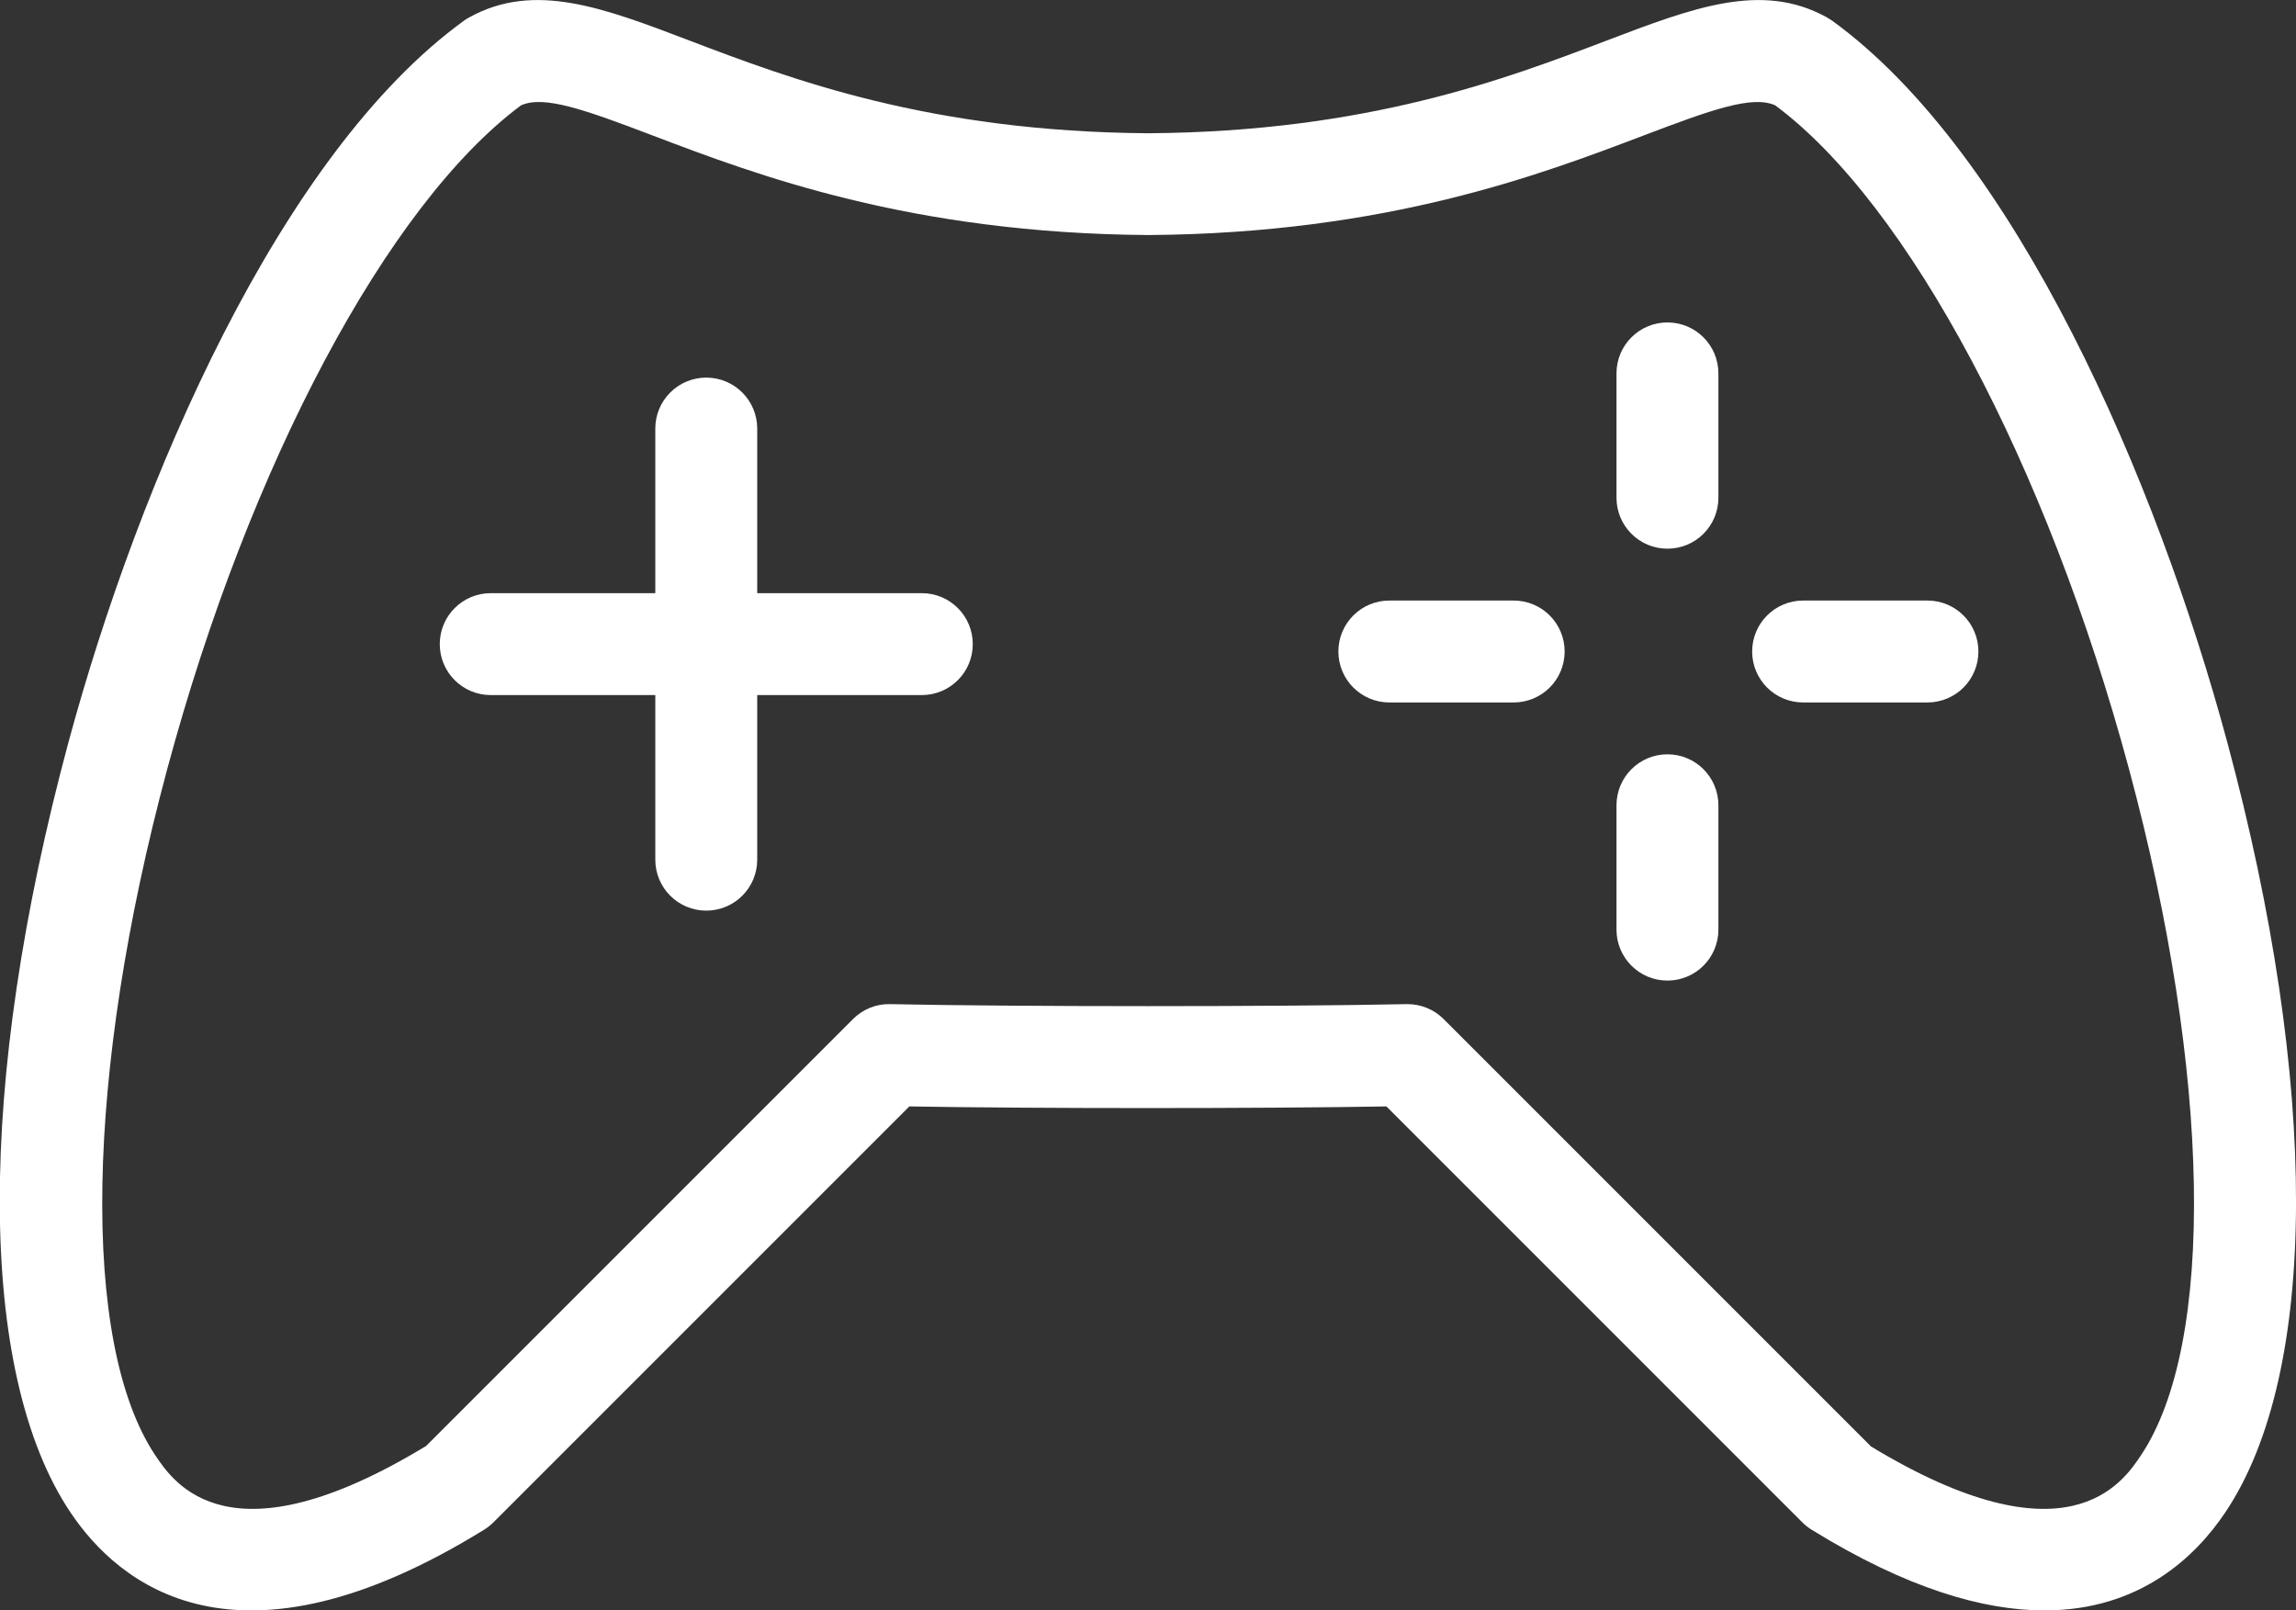
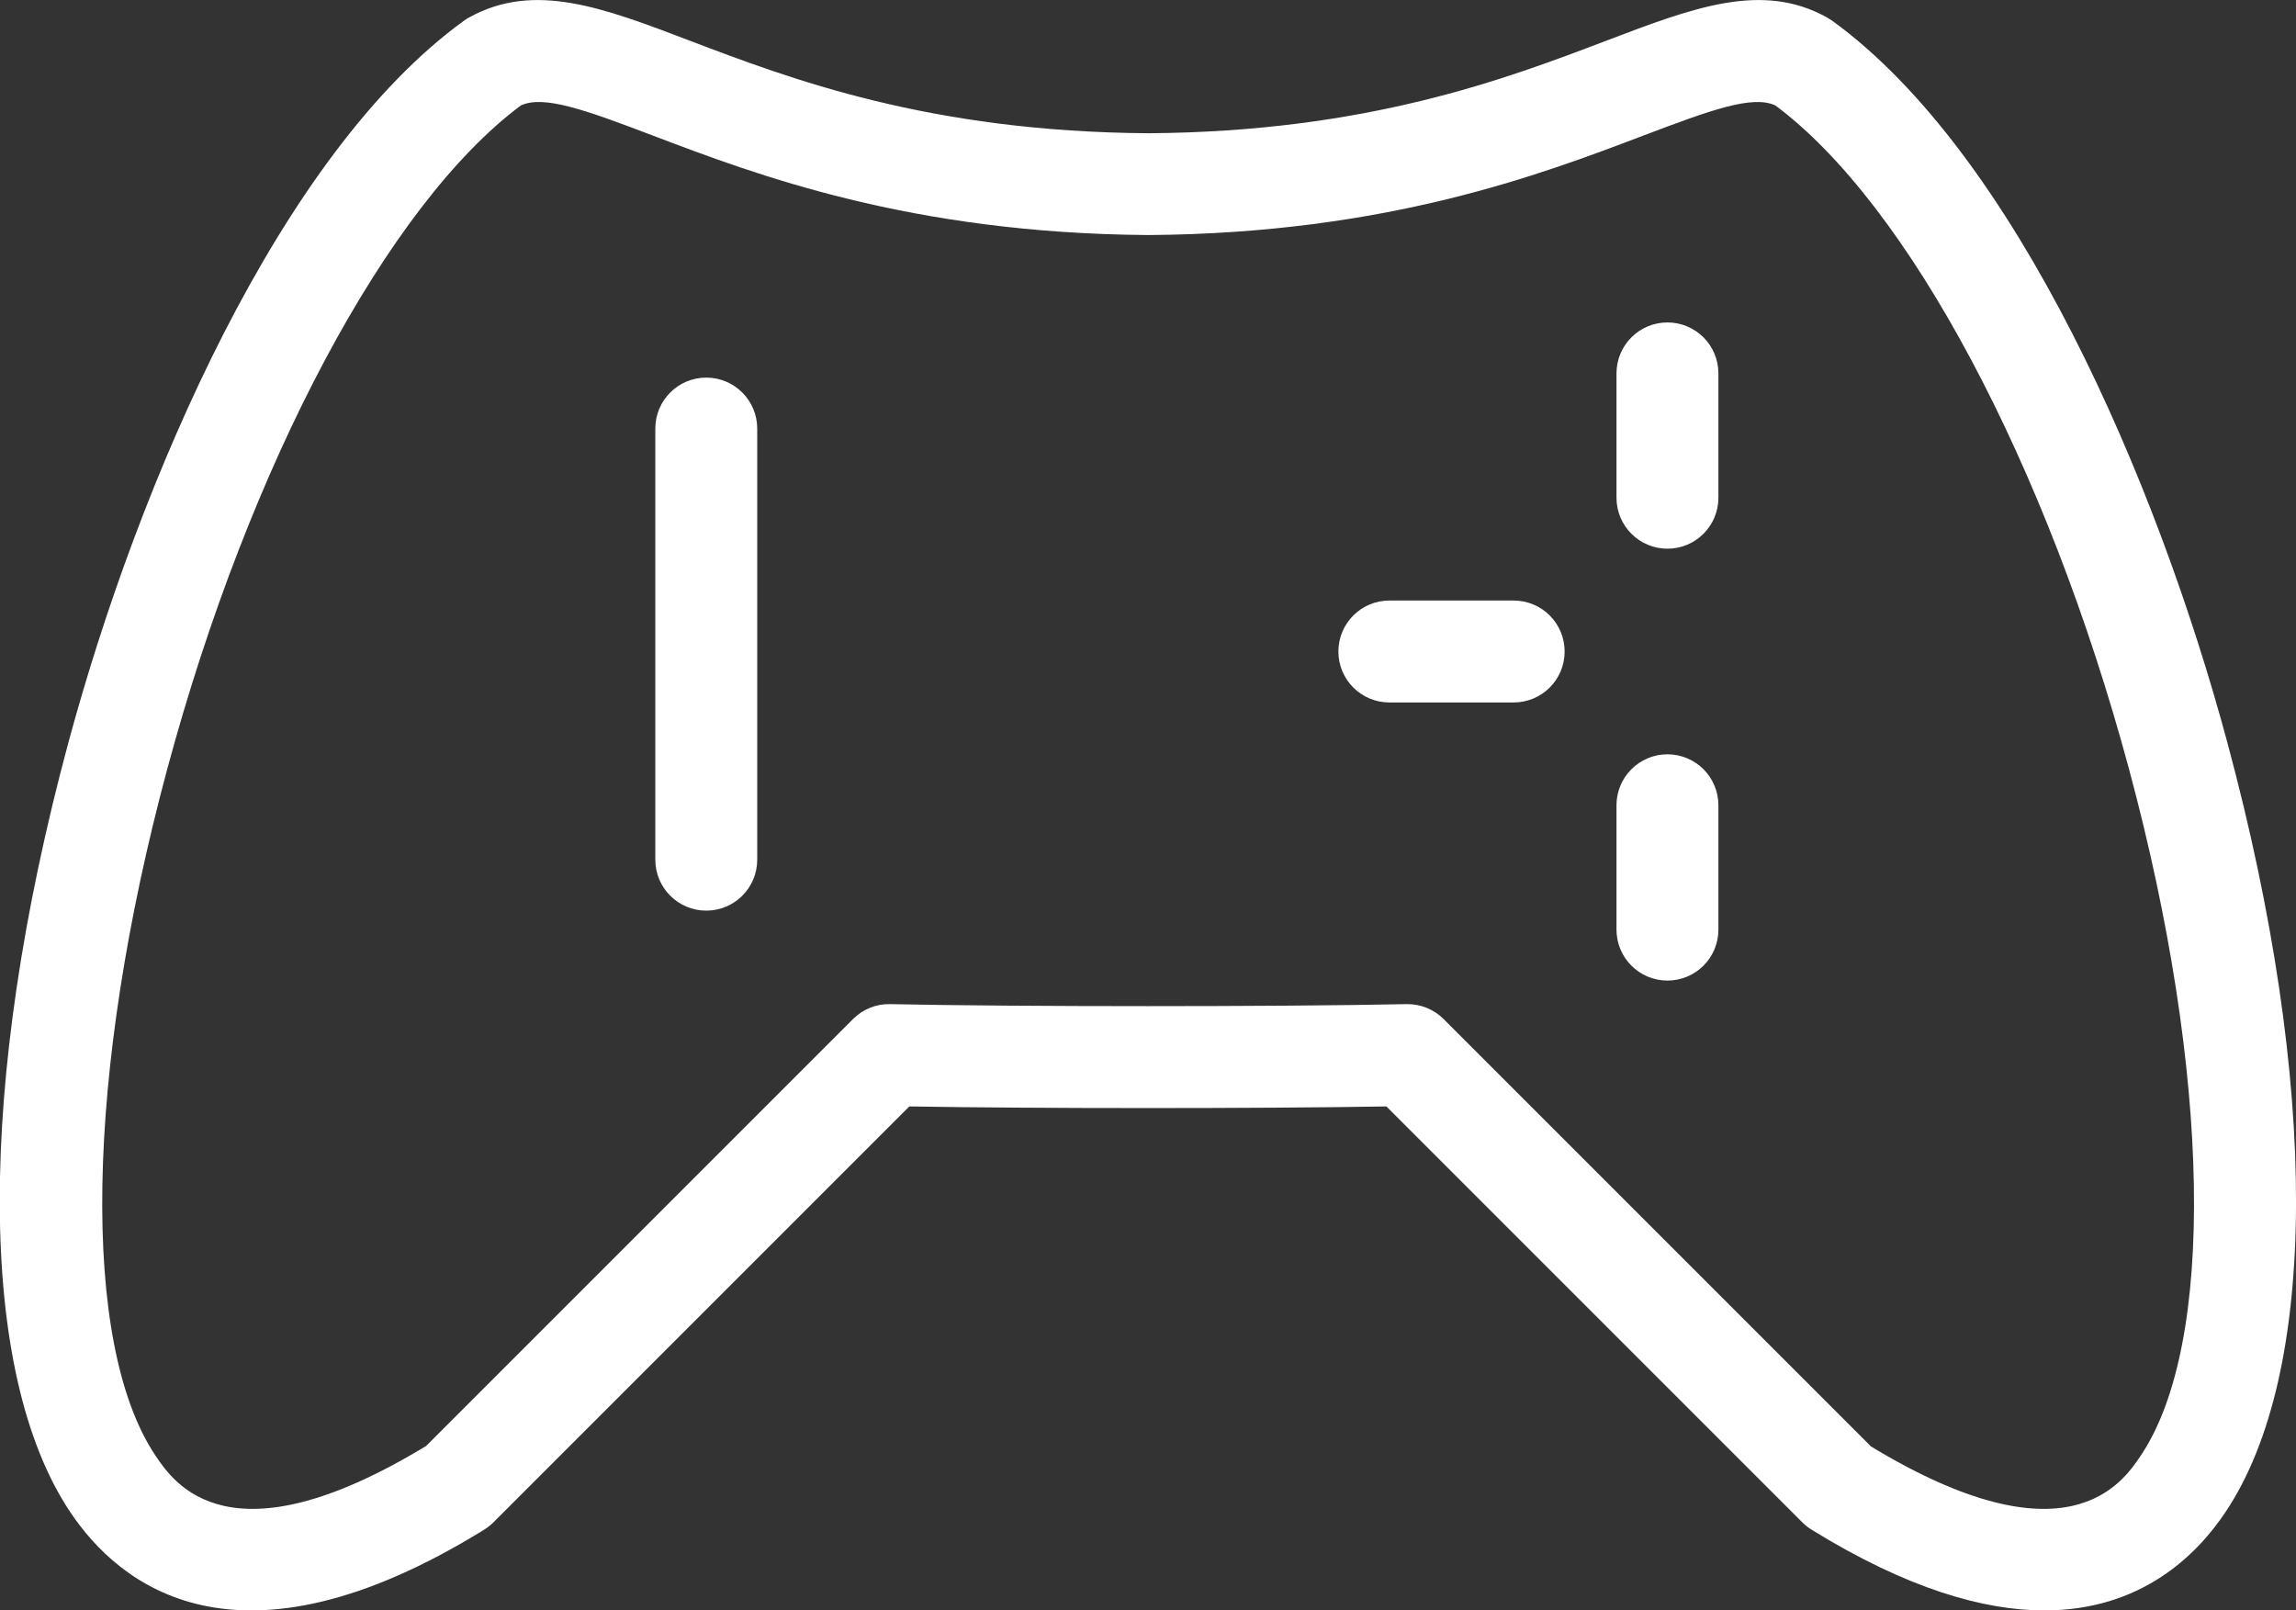
<svg xmlns="http://www.w3.org/2000/svg" id="Laag_2" data-name="Laag 2" viewBox="0 0 180.23 126.41">
  <rect x="0" y="0" width="180.23" height="126.41" fill="#333333" stroke="none" />
  <defs>
    <style>      .cls-1 {        fill: #fff;        stroke-width: 0px;      }    </style>
  </defs>
  <g id="Layer_1" data-name="Layer 1">
    <g>
      <path class="cls-1" d="m160.48,126.41c-4.75,0-10.75-1.69-18.28-6.34-.26-.16-.51-.36-.73-.58l-32.64-32.64c-10.01.17-27.48.17-37.45,0l-32.64,32.64c-.22.22-.46.41-.73.58-19.43,12-28.7,4.3-32.49-1.37-7.33-10.95-7.39-33.54-.15-60.42C10.92,37.75,21.98,12.08,36.44,1.61c.13-.1.27-.18.42-.26,5.09-2.8,10.46-.76,17.25,1.83,7.94,3.02,18.82,7.16,36.04,7.28,17.17-.12,28.04-4.26,35.98-7.28,6.8-2.59,12.17-4.63,17.25-1.83.14.08.28.17.42.26,14.45,10.47,25.51,36.13,31.04,56.67,7.24,26.88,7.19,49.47-.15,60.42-2.32,3.47-6.7,7.71-14.21,7.71Zm-13.68-12.91c15.46,9.39,19.81,2.9,21.25.75,5.89-8.79,5.52-29.94-.93-53.89-6.45-23.95-17.33-44.34-27.77-52.09-1.8-.81-5,.34-10.37,2.38-8.03,3.05-20.16,7.67-38.83,7.8-18.72-.13-30.85-4.75-38.88-7.8-5.38-2.05-8.58-3.19-10.37-2.38-10.44,7.75-21.32,28.14-27.77,52.09-6.45,23.95-6.82,45.1-.93,53.89,1.44,2.15,5.79,8.64,21.25-.75l33.51-33.51c.77-.77,1.82-1.2,2.91-1.17,10.02.21,30.47.21,40.53,0,.03,0,.06,0,.09,0,1.06,0,2.08.42,2.83,1.17l33.51,33.51Z" />
-       <path class="cls-1" d="m72.36,54.56h-33.84c-2.21,0-4-1.79-4-4s1.79-4,4-4h33.84c2.21,0,4,1.79,4,4s-1.79,4-4,4Z" />
      <path class="cls-1" d="m55.44,71.48c-2.21,0-4-1.79-4-4v-33.84c0-2.21,1.79-4,4-4s4,1.79,4,4v33.84c0,2.21-1.79,4-4,4Z" />
      <path class="cls-1" d="m130.89,43.07c-2.21,0-4-1.79-4-4v-9.76c0-2.21,1.79-4,4-4s4,1.79,4,4v9.76c0,2.21-1.79,4-4,4Z" />
      <path class="cls-1" d="m130.89,76.97c-2.21,0-4-1.79-4-4v-9.76c0-2.21,1.79-4,4-4s4,1.79,4,4v9.76c0,2.21-1.79,4-4,4Z" />
-       <path class="cls-1" d="m151.3,55.14h-9.76c-2.21,0-4-1.79-4-4s1.79-4,4-4h9.76c2.21,0,4,1.79,4,4s-1.79,4-4,4Z" />
      <path class="cls-1" d="m118.82,55.14h-9.76c-2.21,0-4-1.79-4-4s1.79-4,4-4h9.76c2.21,0,4,1.79,4,4s-1.79,4-4,4Z" />
    </g>
  </g>
</svg>